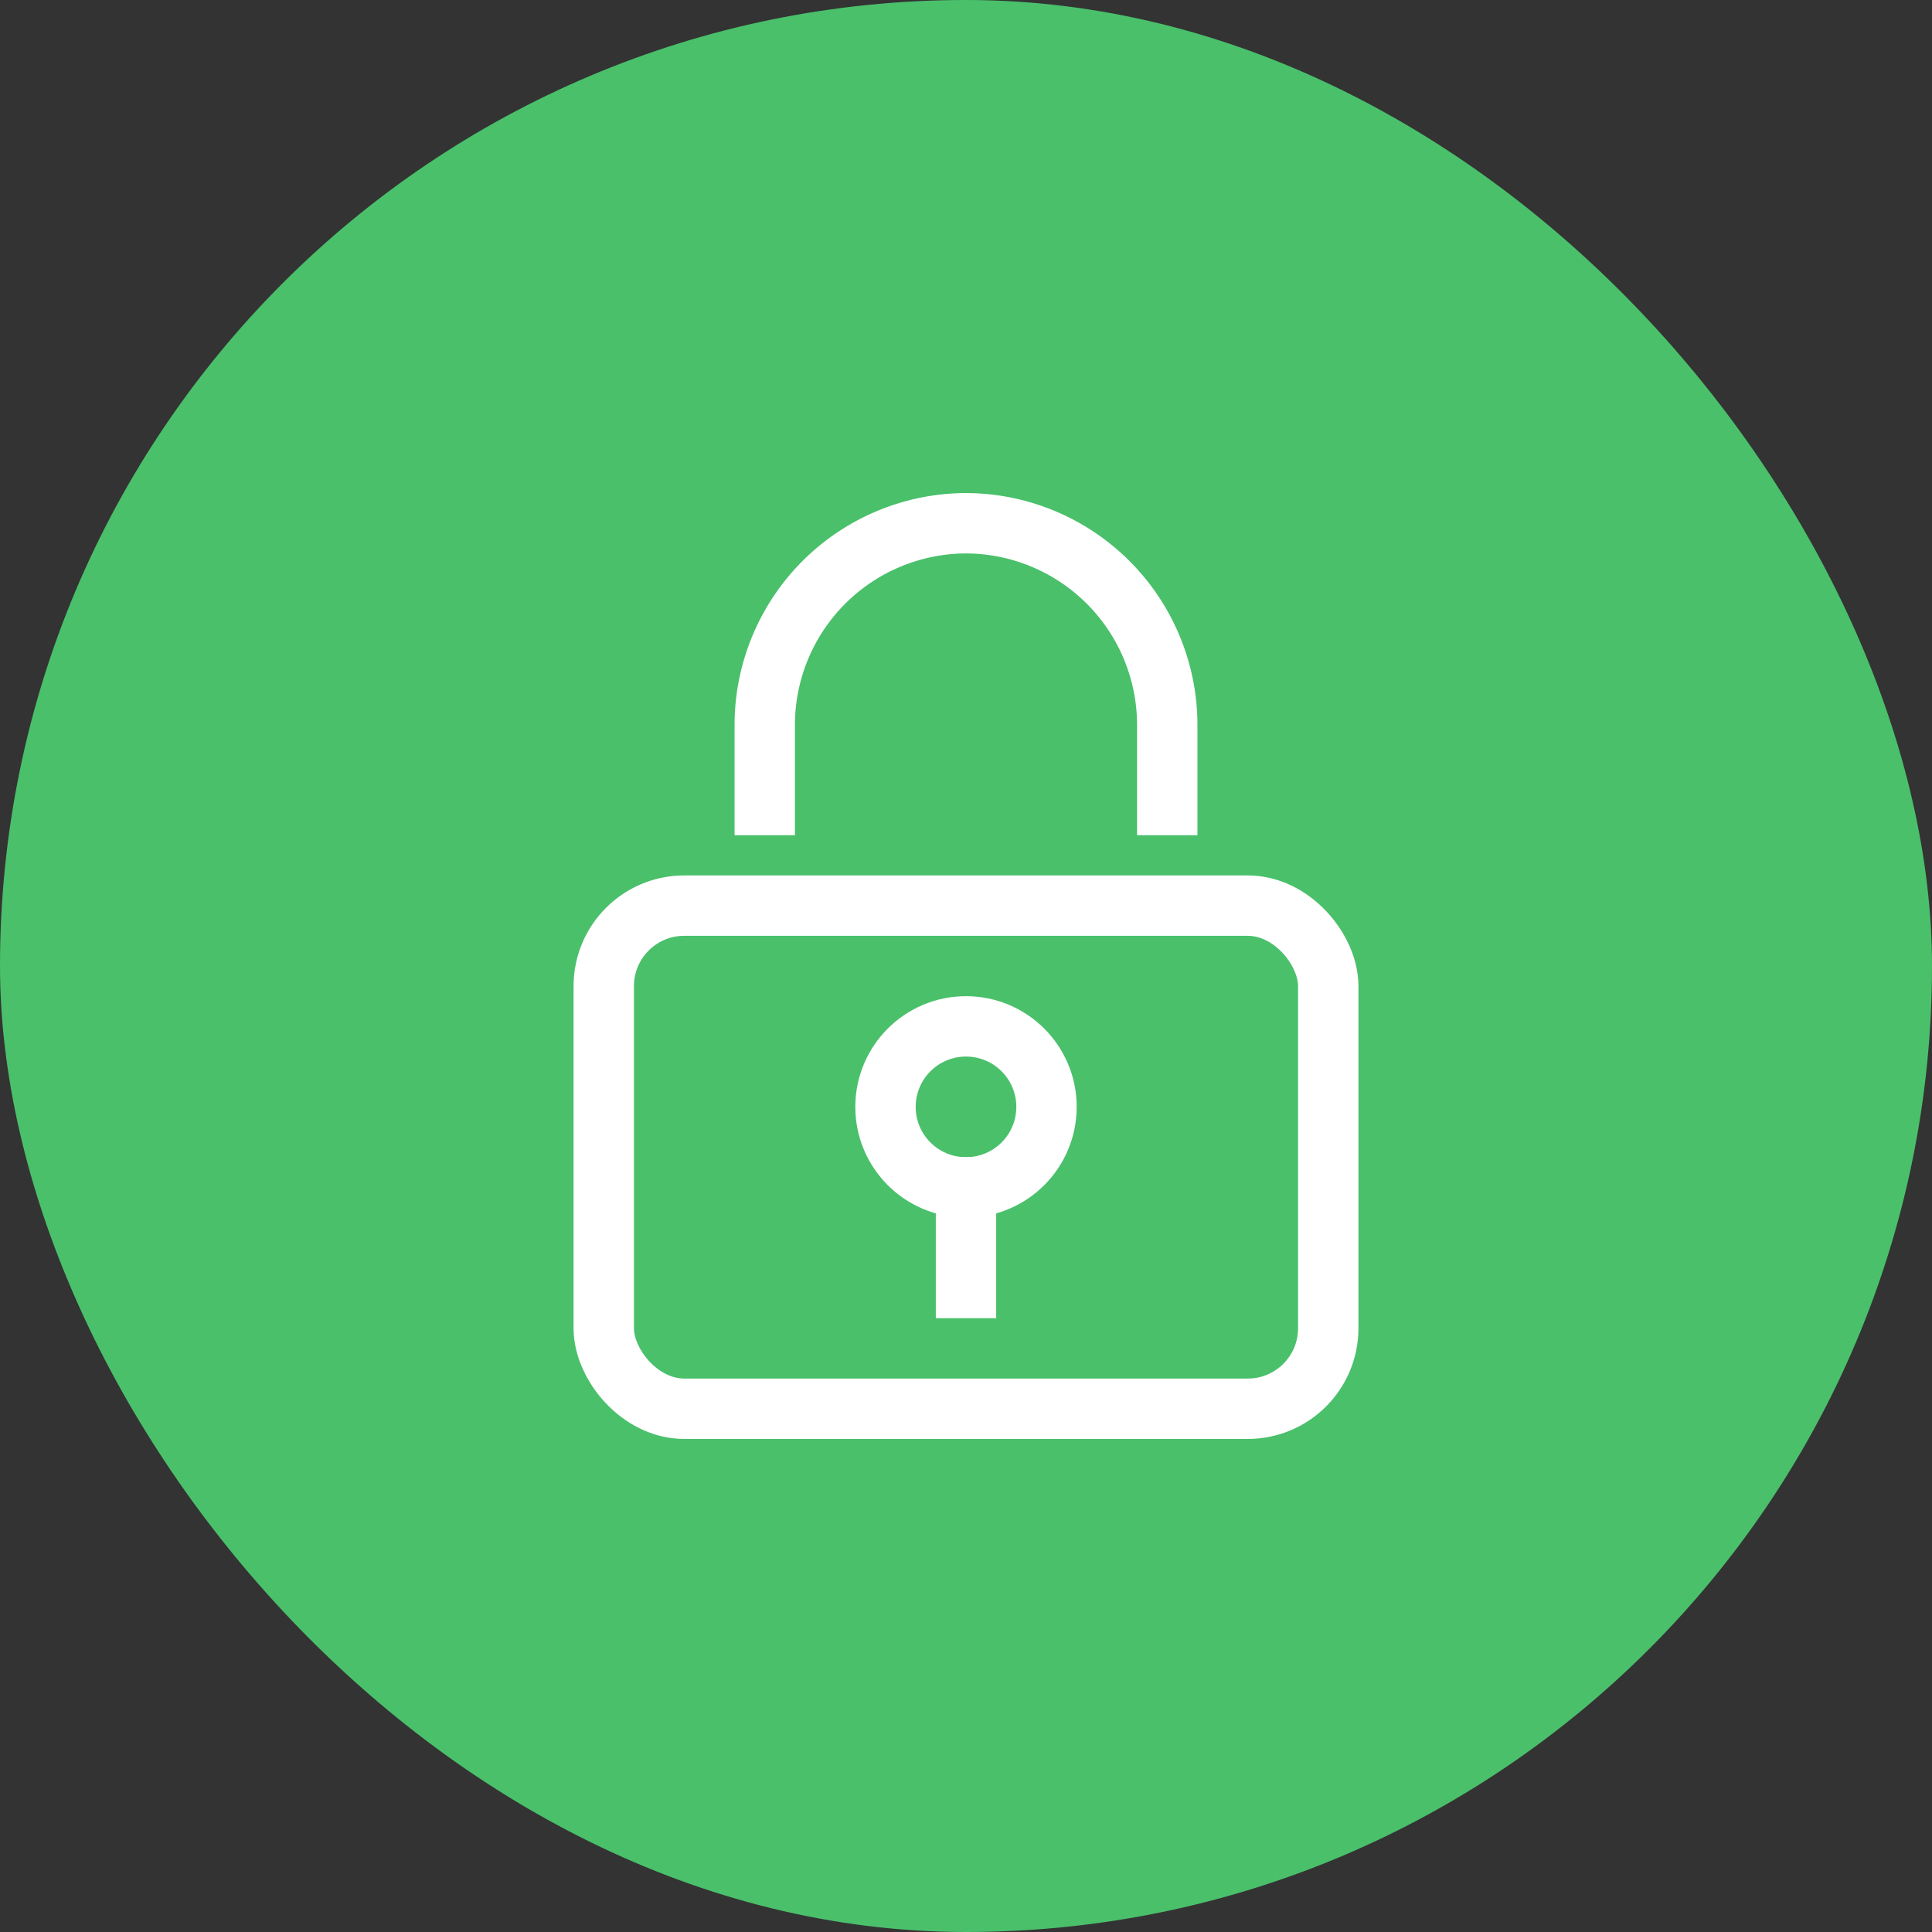
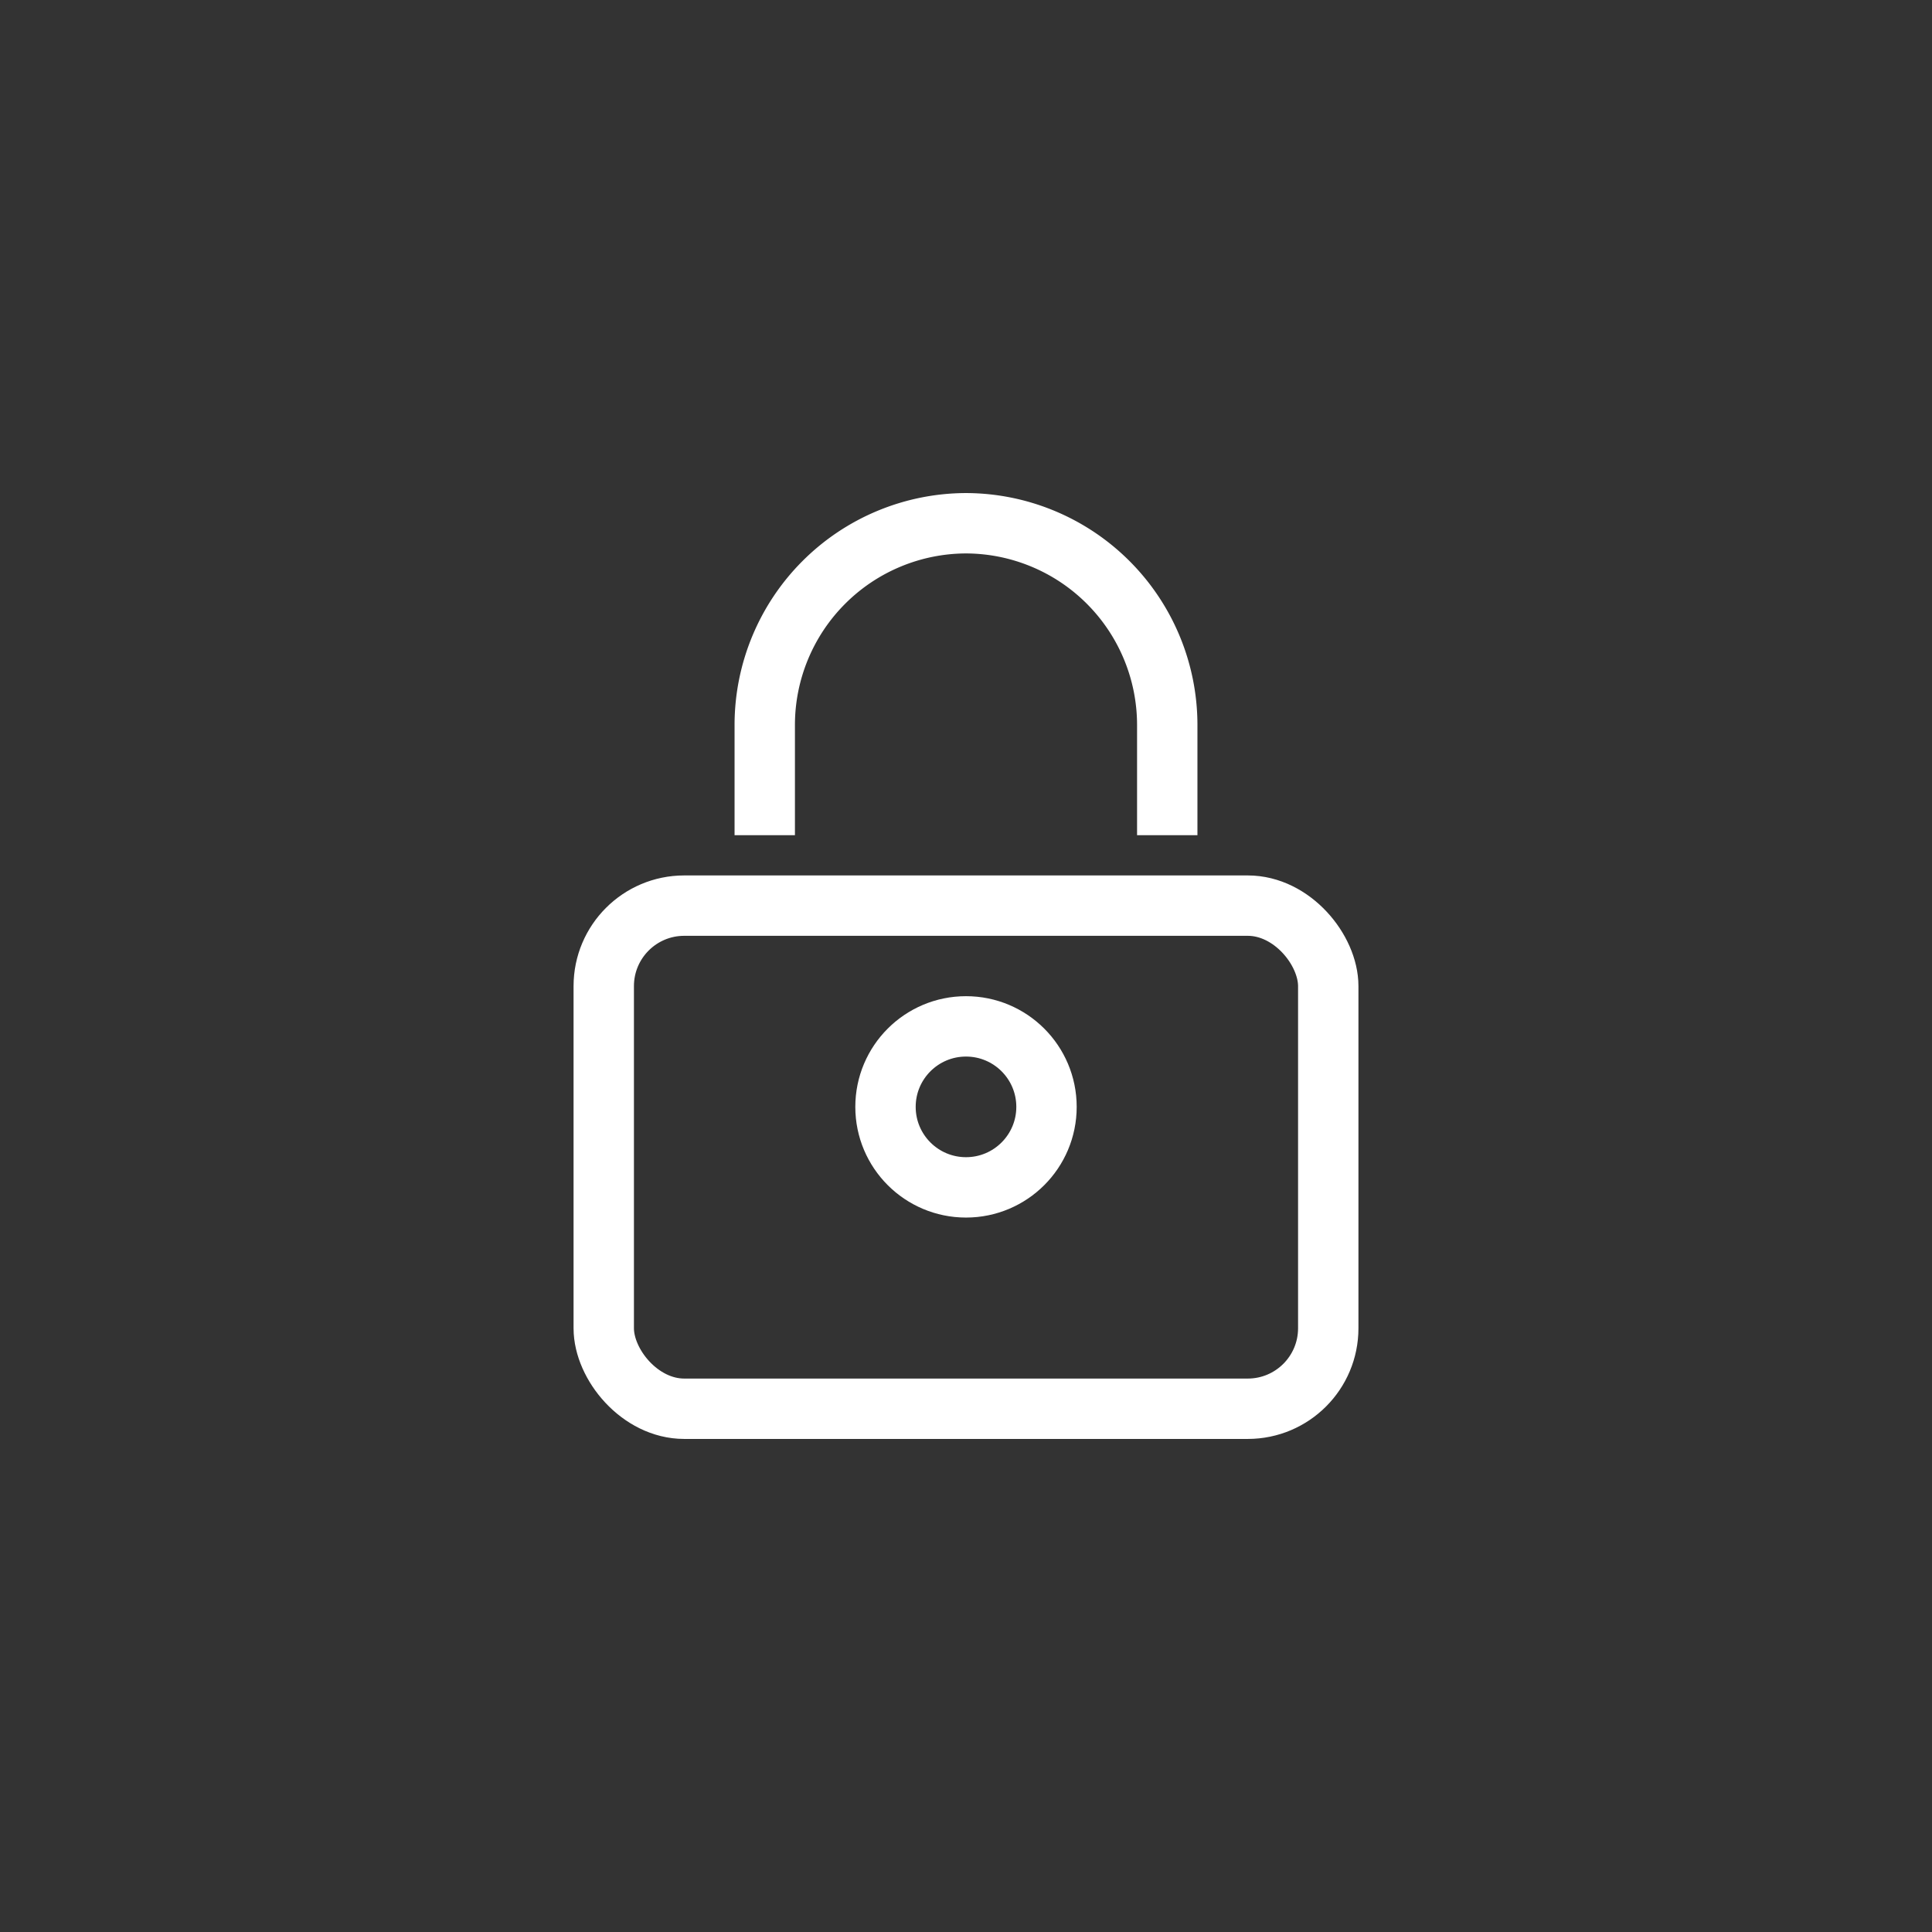
<svg xmlns="http://www.w3.org/2000/svg" height="48" width="48" viewBox="0 0 48 48">
  <rect x="0" y="0" width="48" height="48" fill="#333333" stroke="none" />
  <title>lock</title>
-   <rect data-element="frame" x="0" y="0" width="48" height="48" rx="48" ry="48" stroke="none" fill="#4ac06b" />
  <g transform="translate(12 12) scale(0.5)" fill="#ffffff" stroke="#ffffff" stroke-width="3" class="nc-icon-wrapper">
    <path data-color="color-2" d="M34,16V12A10.029,10.029,0,0,0,24,2h0A10.029,10.029,0,0,0,14,12v4" fill="none" stroke-linecap="square" stroke-miterlimit="10" />
    <rect x="6" y="21" width="36" height="25" rx="4" fill="none" stroke="#ffffff" stroke-linecap="square" stroke-miterlimit="10" />
    <circle data-color="color-2" cx="24" cy="31" r="4" fill="none" stroke-linecap="square" stroke-miterlimit="10" />
-     <line data-color="color-2" x1="24" y1="35" x2="24" y2="40" fill="none" stroke-linecap="square" stroke-miterlimit="10" />
  </g>
</svg>